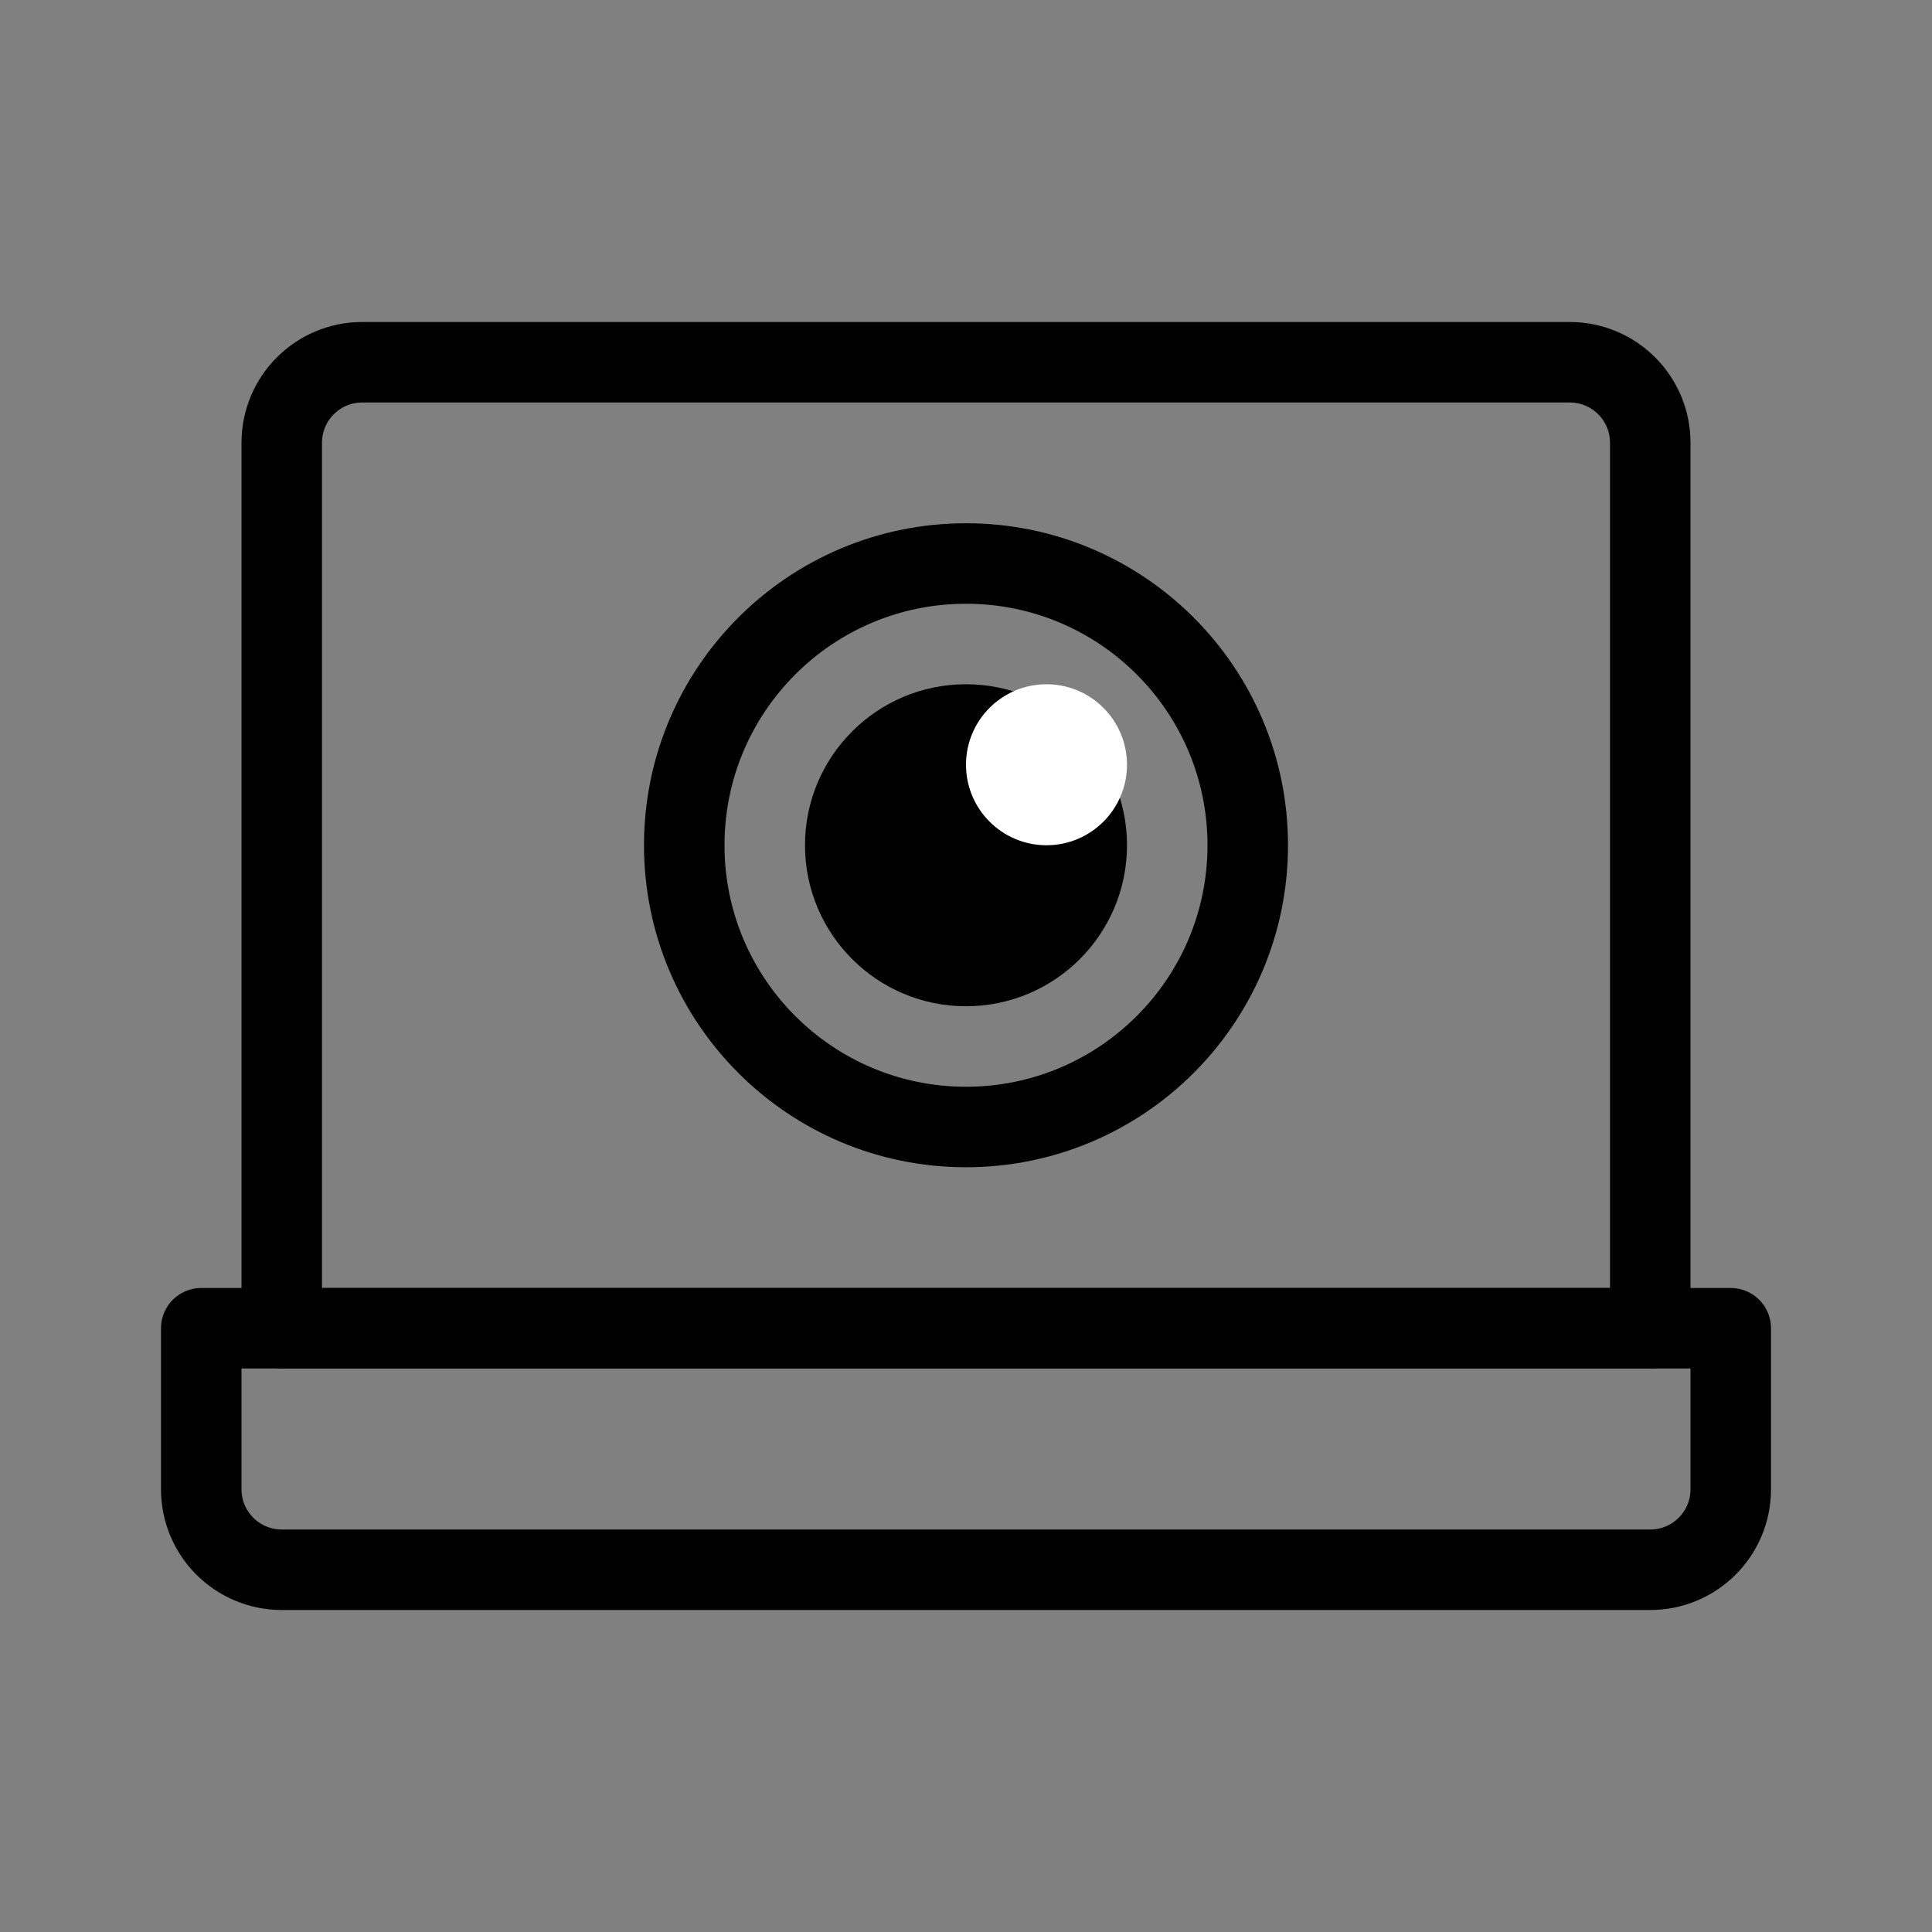
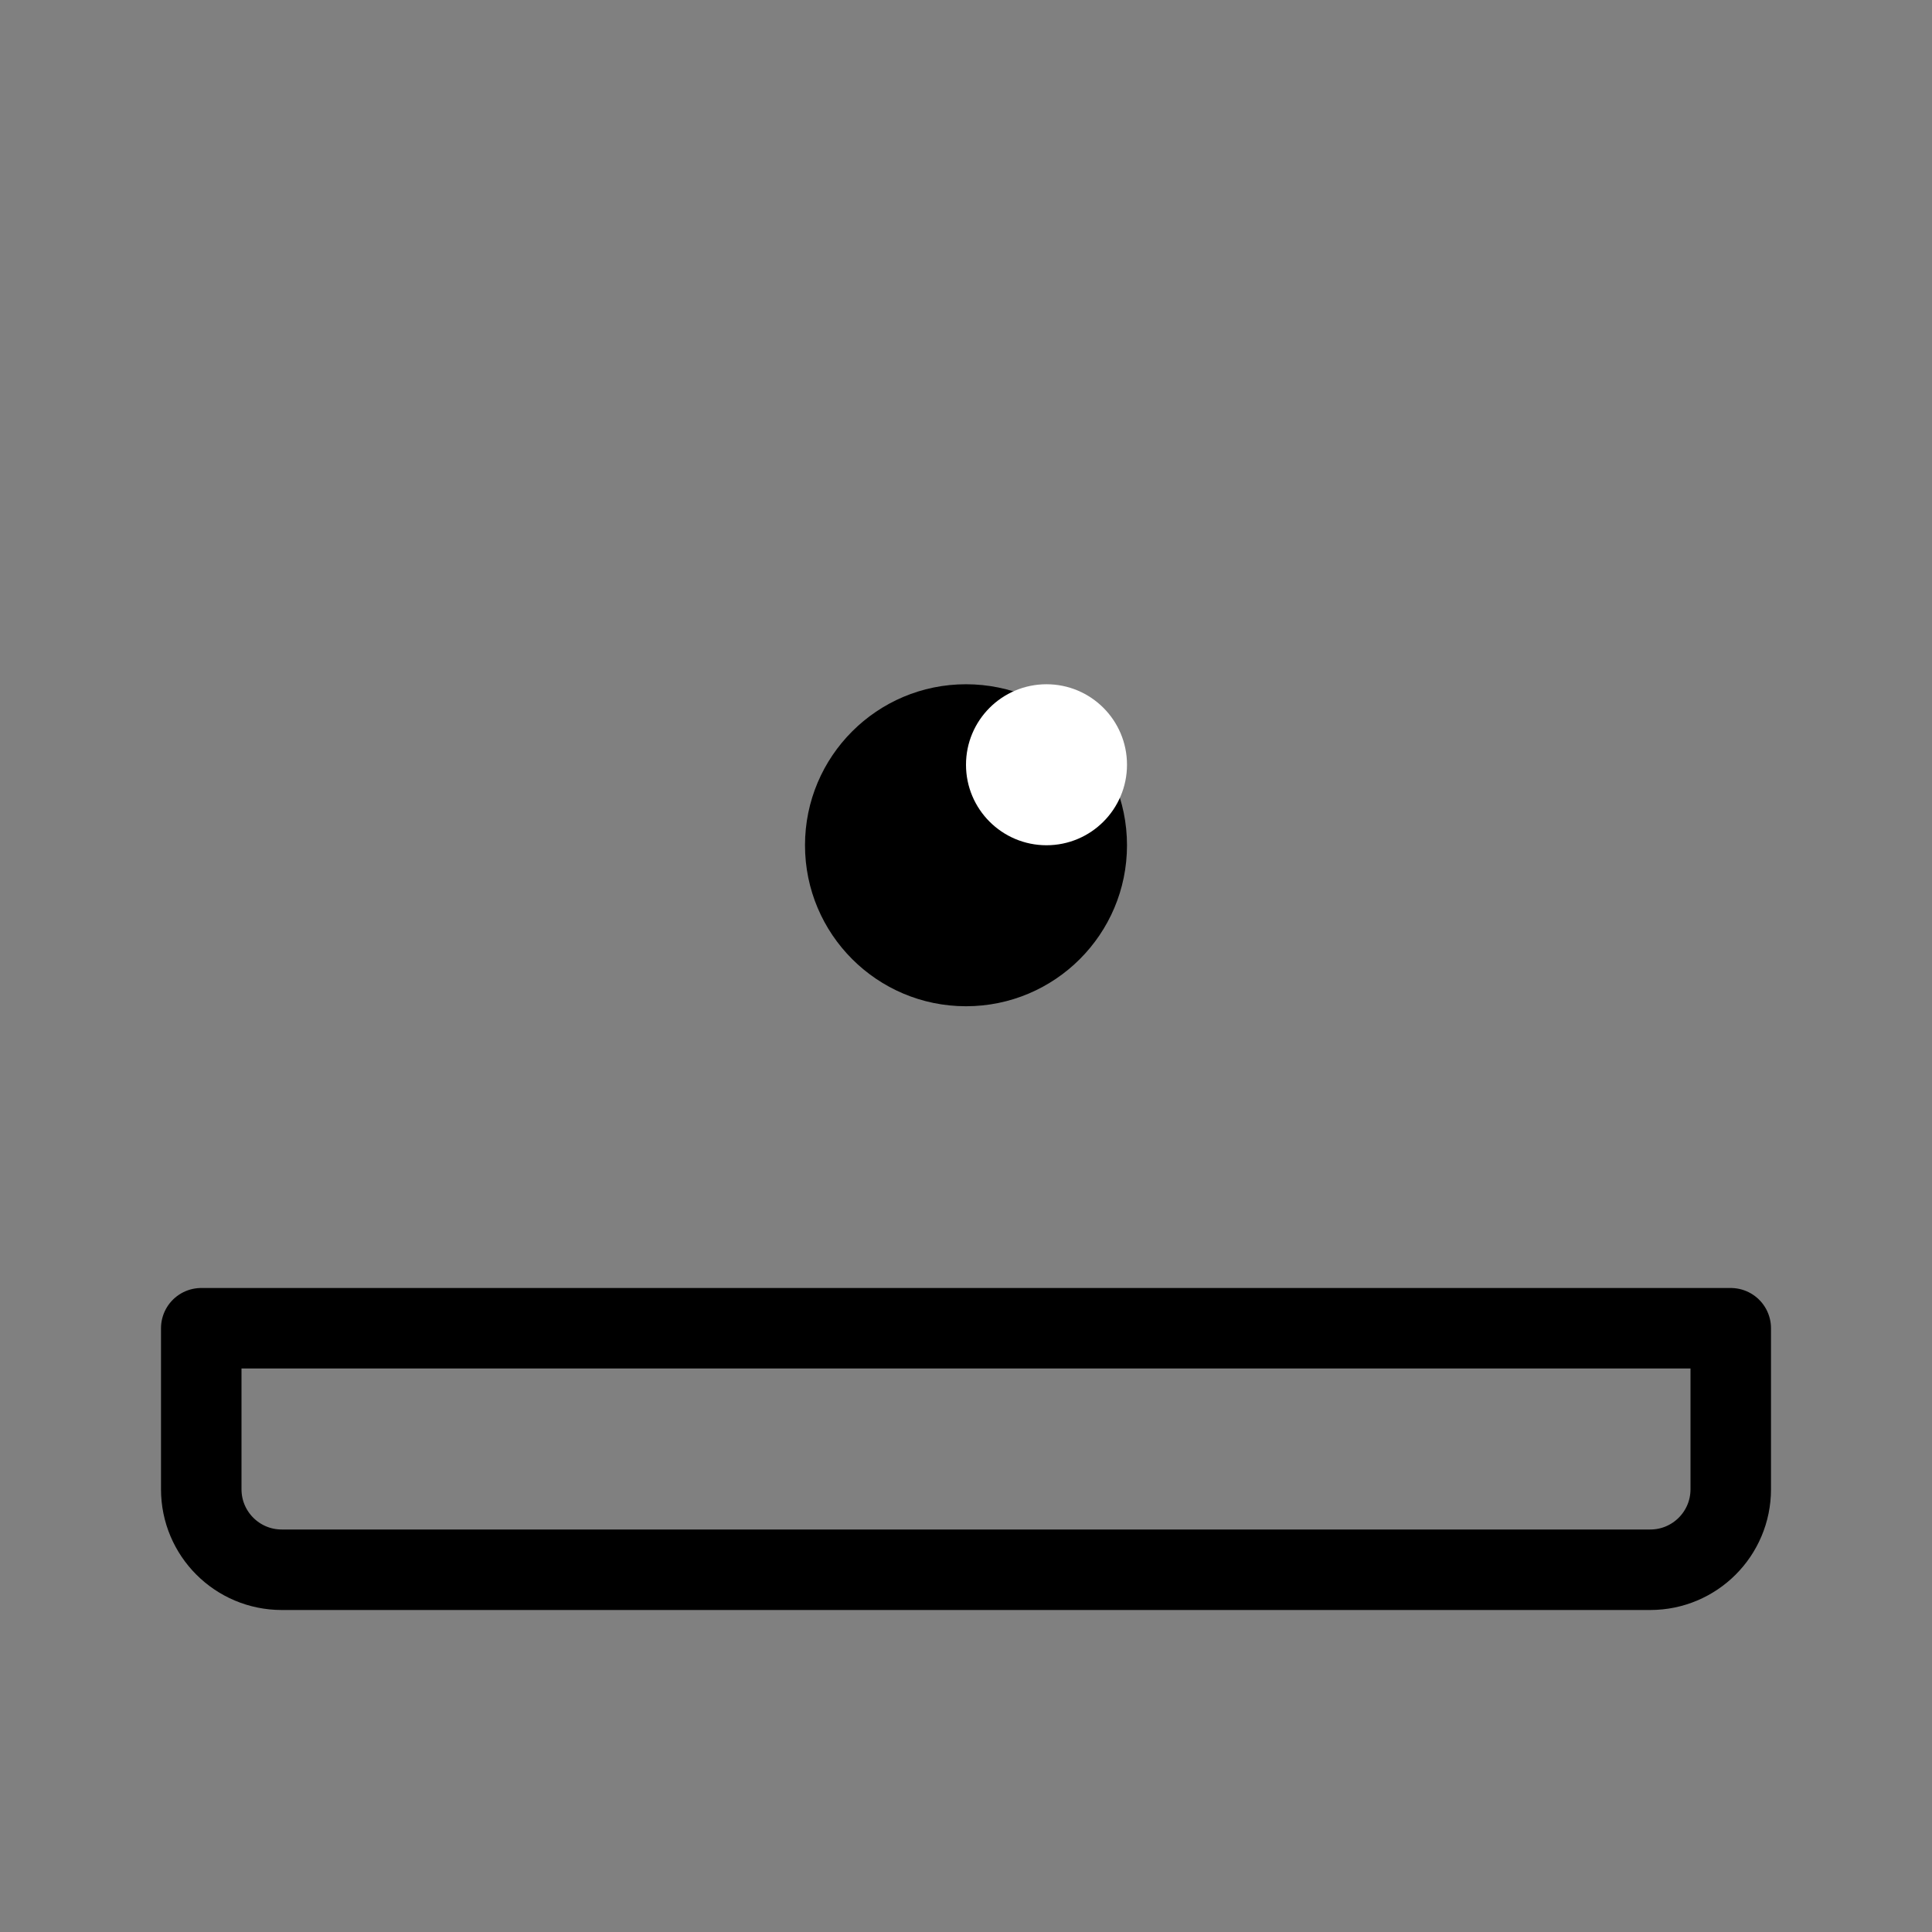
<svg xmlns="http://www.w3.org/2000/svg" width="48" height="48" viewBox="0 0 48 48" fill="none">
  <rect x="0" y="0" width="48" height="48" fill="#808080" stroke="none" />
-   <circle cx="24" cy="21" r="7" stroke="black" stroke-width="2" />
  <circle cx="24" cy="21" r="4" fill="black" />
  <circle cx="26" cy="19" r="2" fill="white" />
-   <path d="M7 11C7 9.895 7.895 9 9 9H39C40.105 9 41 9.895 41 11V33H7V11Z" stroke="black" stroke-width="2" stroke-linejoin="round" />
  <path d="M5 37C5 38.105 5.895 39 7 39H41C42.105 39 43 38.105 43 37V33H5V37Z" stroke="black" stroke-width="2" stroke-linejoin="round" />
</svg>